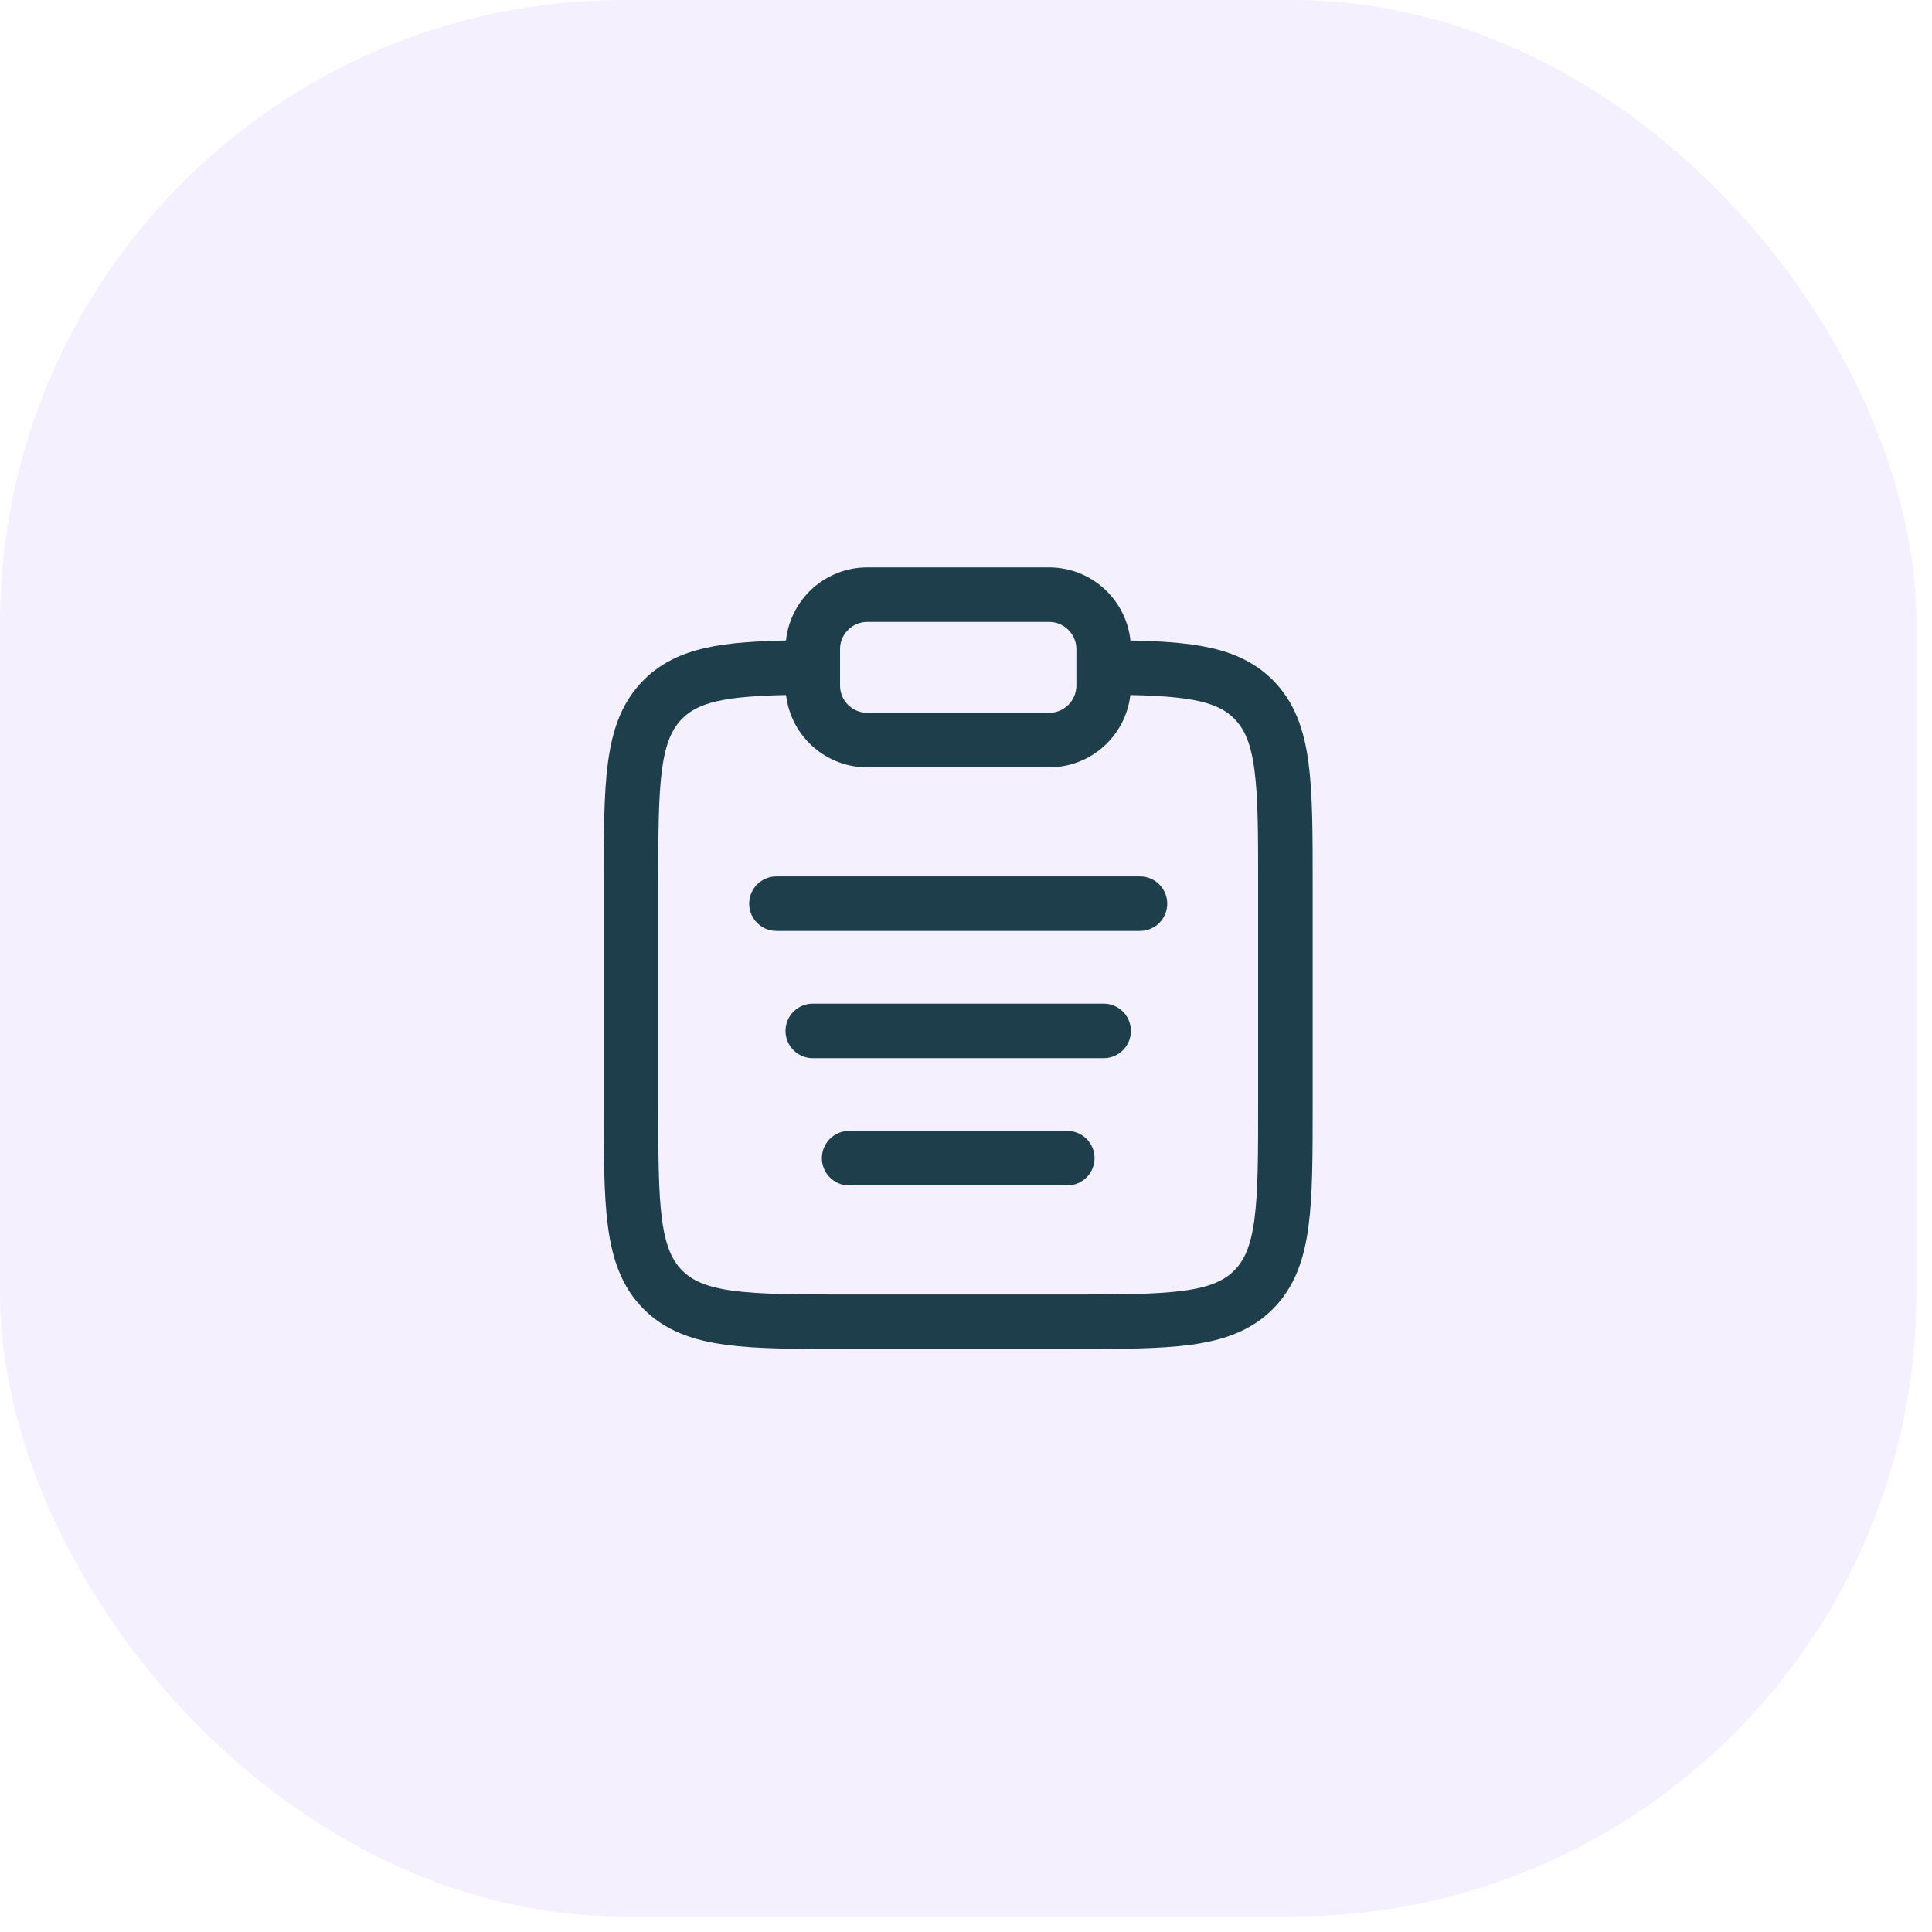
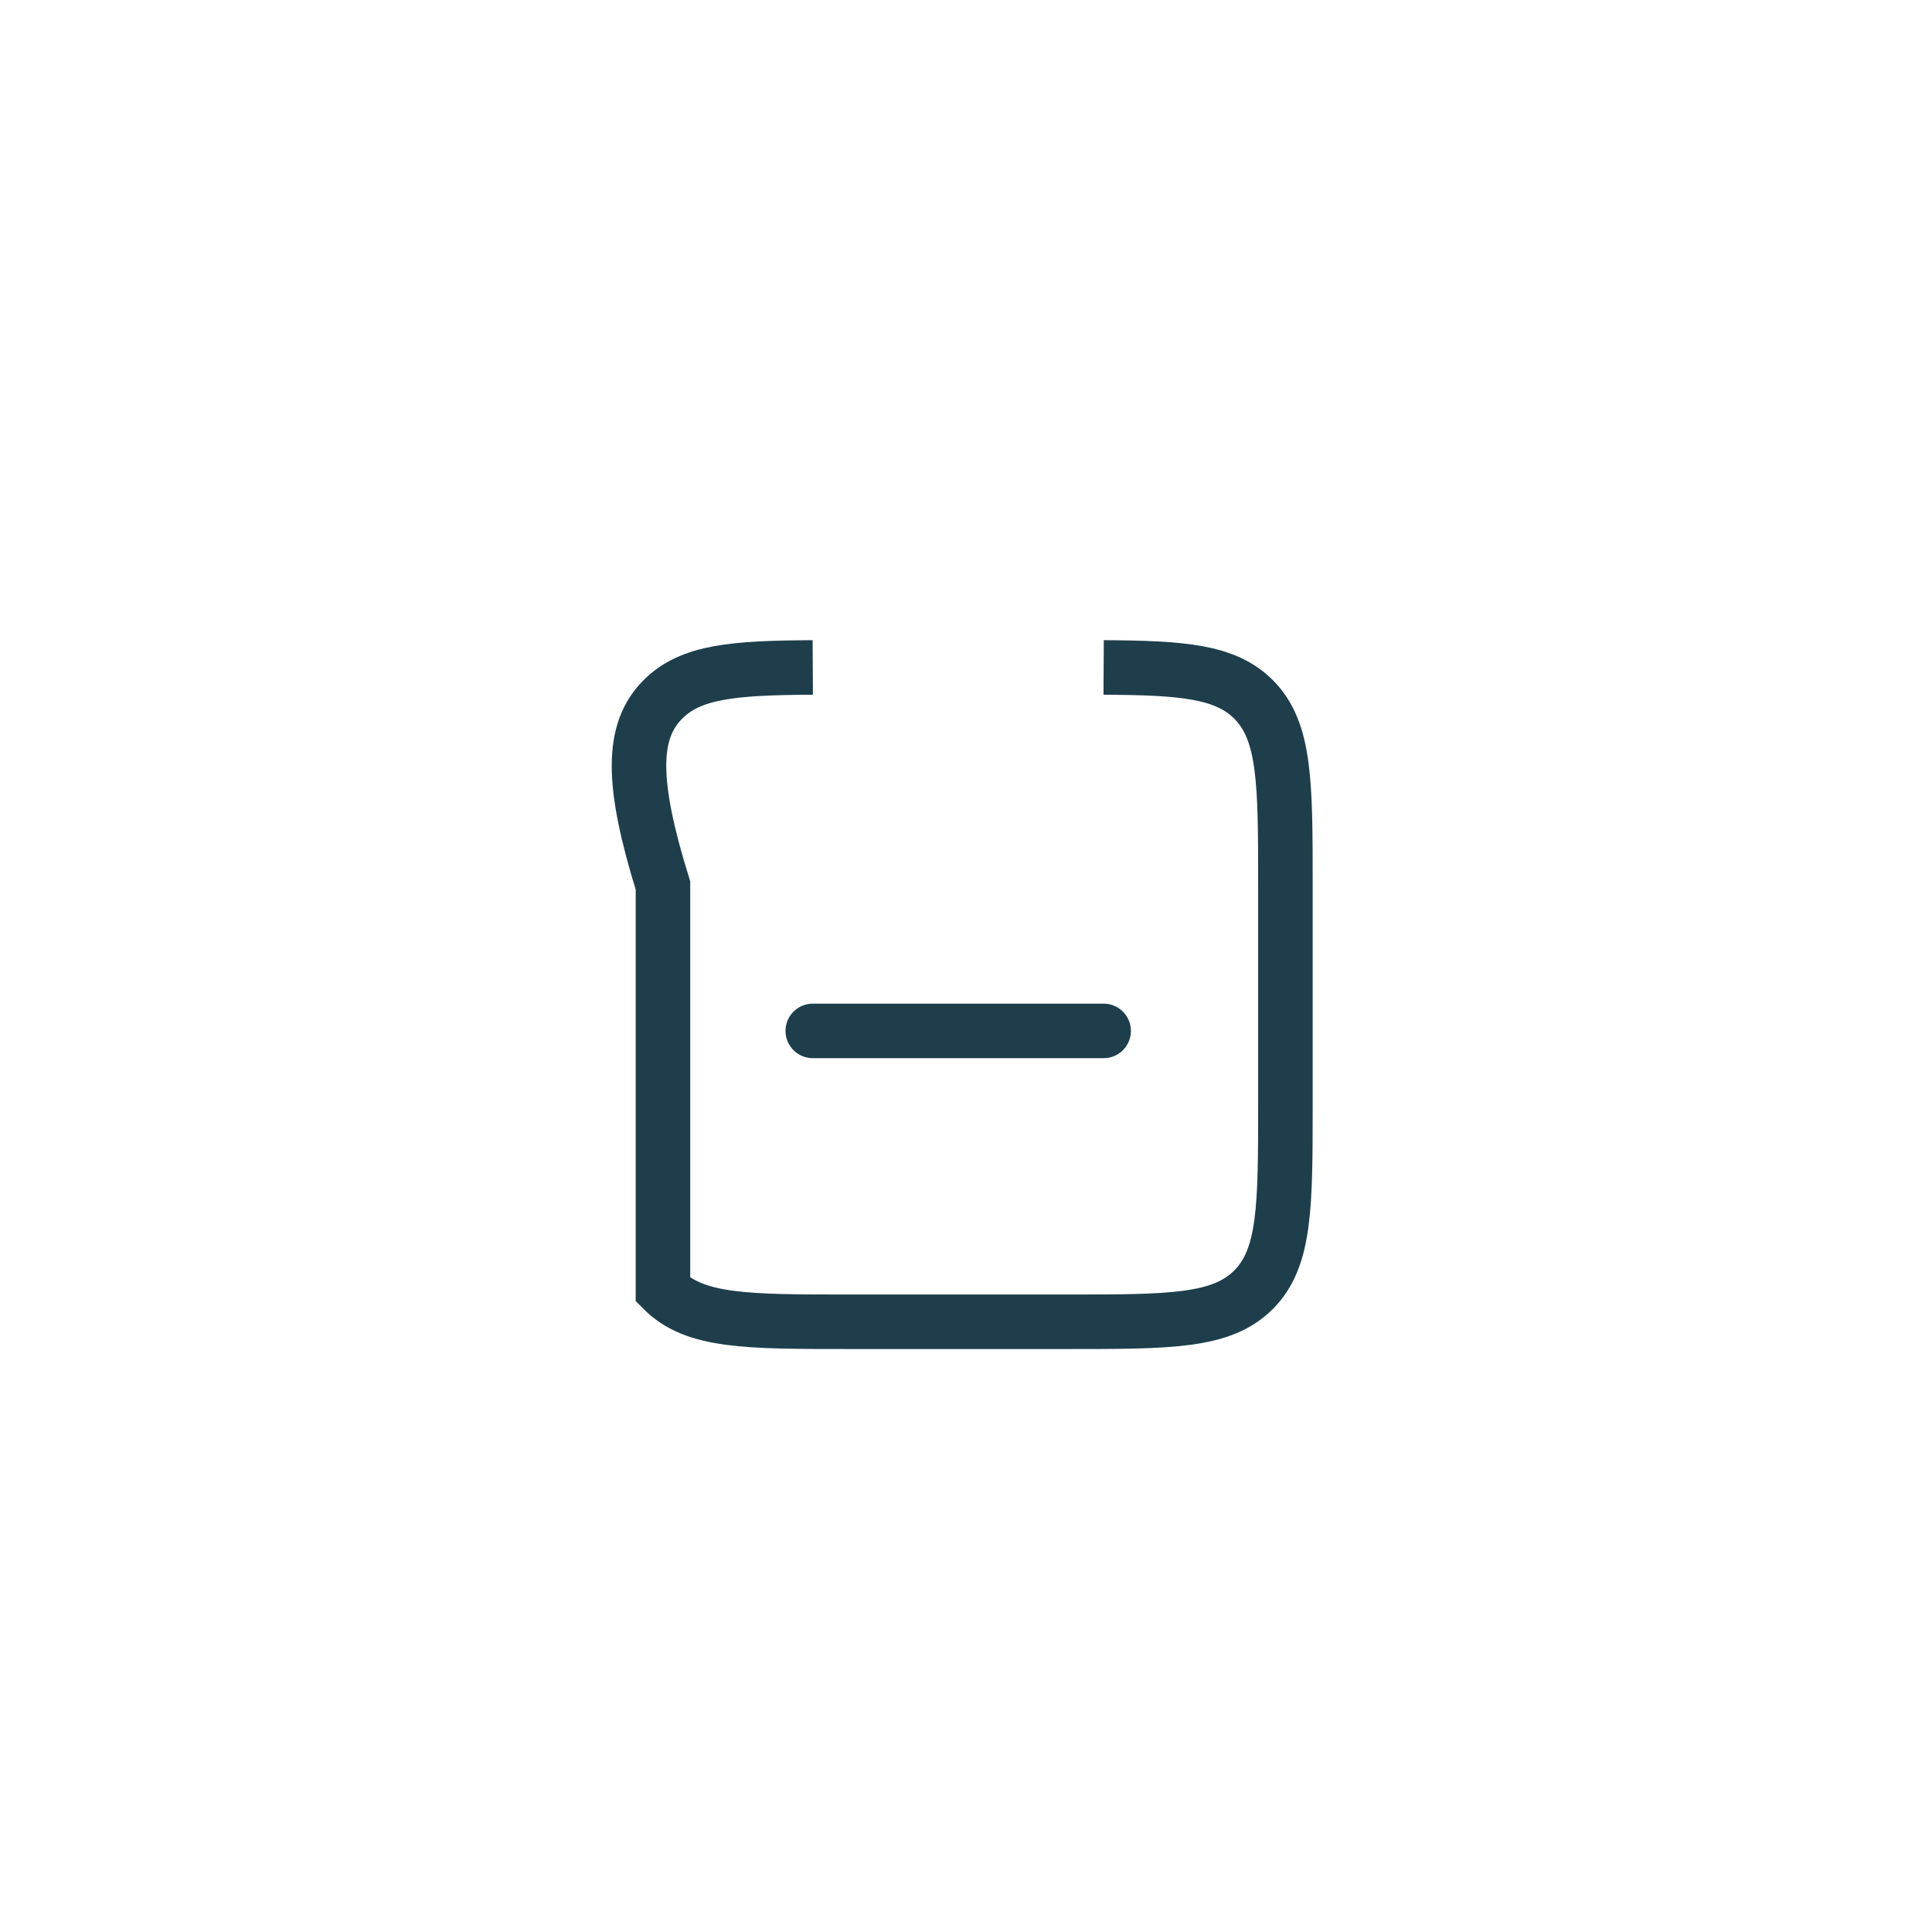
<svg xmlns="http://www.w3.org/2000/svg" width="62" height="62" viewBox="0 0 62 62" fill="none">
-   <rect width="61.5" height="61.5" rx="20" fill="#EDE6FD" fill-opacity="0.6" />
-   <path d="M35.417 21.419C37.954 21.433 39.328 21.545 40.225 22.442C41.25 23.467 41.25 25.117 41.25 28.417V35.417C41.25 38.717 41.25 40.366 40.225 41.392C39.2 42.417 37.55 42.417 34.25 42.417H27.25C23.95 42.417 22.3 42.417 21.275 41.392C20.25 40.366 20.25 38.717 20.25 35.417V28.417C20.25 25.117 20.25 23.467 21.275 22.442C22.172 21.545 23.546 21.433 26.083 21.419" stroke="#1E3E4C" stroke-width="1.75" />
+   <path d="M35.417 21.419C37.954 21.433 39.328 21.545 40.225 22.442C41.25 23.467 41.25 25.117 41.25 28.417V35.417C41.25 38.717 41.25 40.366 40.225 41.392C39.2 42.417 37.55 42.417 34.25 42.417H27.25C23.95 42.417 22.3 42.417 21.275 41.392V28.417C20.25 25.117 20.25 23.467 21.275 22.442C22.172 21.545 23.546 21.433 26.083 21.419" stroke="#1E3E4C" stroke-width="1.75" />
  <path d="M26.083 33.083H35.417" stroke="#1E3E4C" stroke-width="1.75" stroke-linecap="round" />
-   <path d="M24.917 29H36.583" stroke="#1E3E4C" stroke-width="1.75" stroke-linecap="round" />
-   <path d="M27.25 37.167H34.25" stroke="#1E3E4C" stroke-width="1.75" stroke-linecap="round" />
-   <path d="M26.083 20.833C26.083 19.867 26.867 19.083 27.833 19.083H33.667C34.633 19.083 35.417 19.867 35.417 20.833V22C35.417 22.966 34.633 23.75 33.667 23.75H27.833C26.867 23.75 26.083 22.966 26.083 22V20.833Z" stroke="#1E3E4C" stroke-width="1.75" />
</svg>